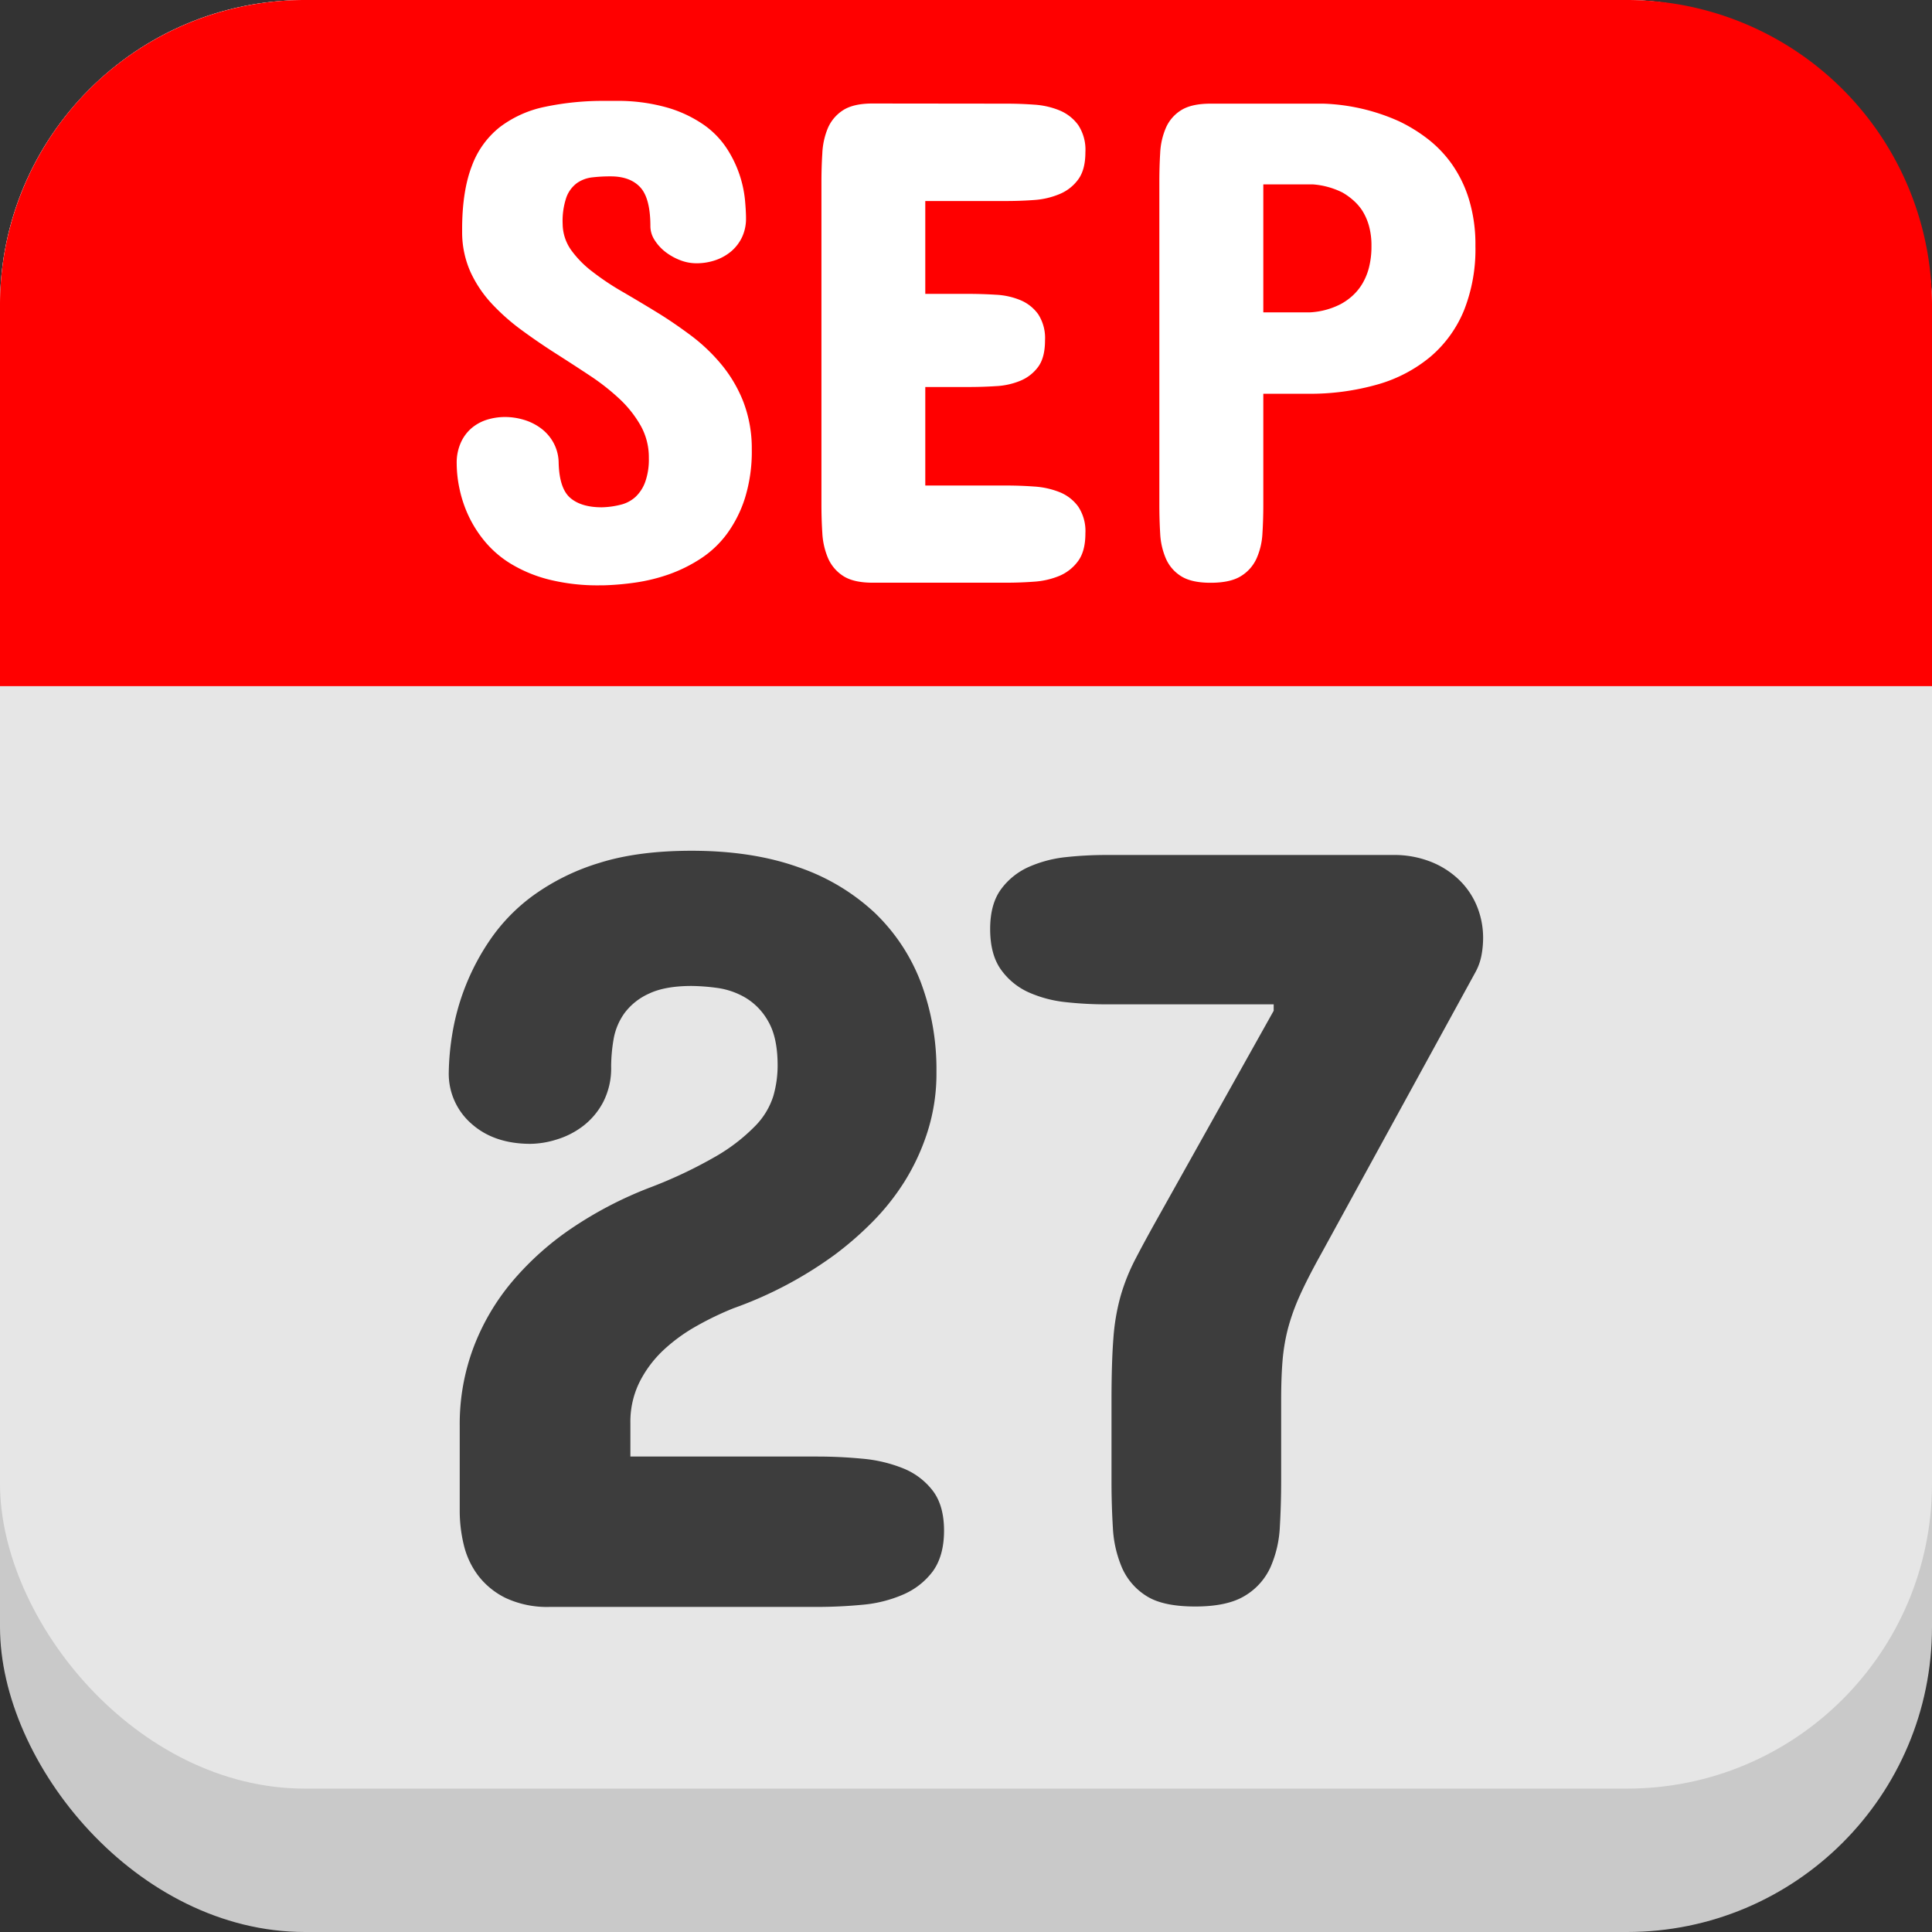
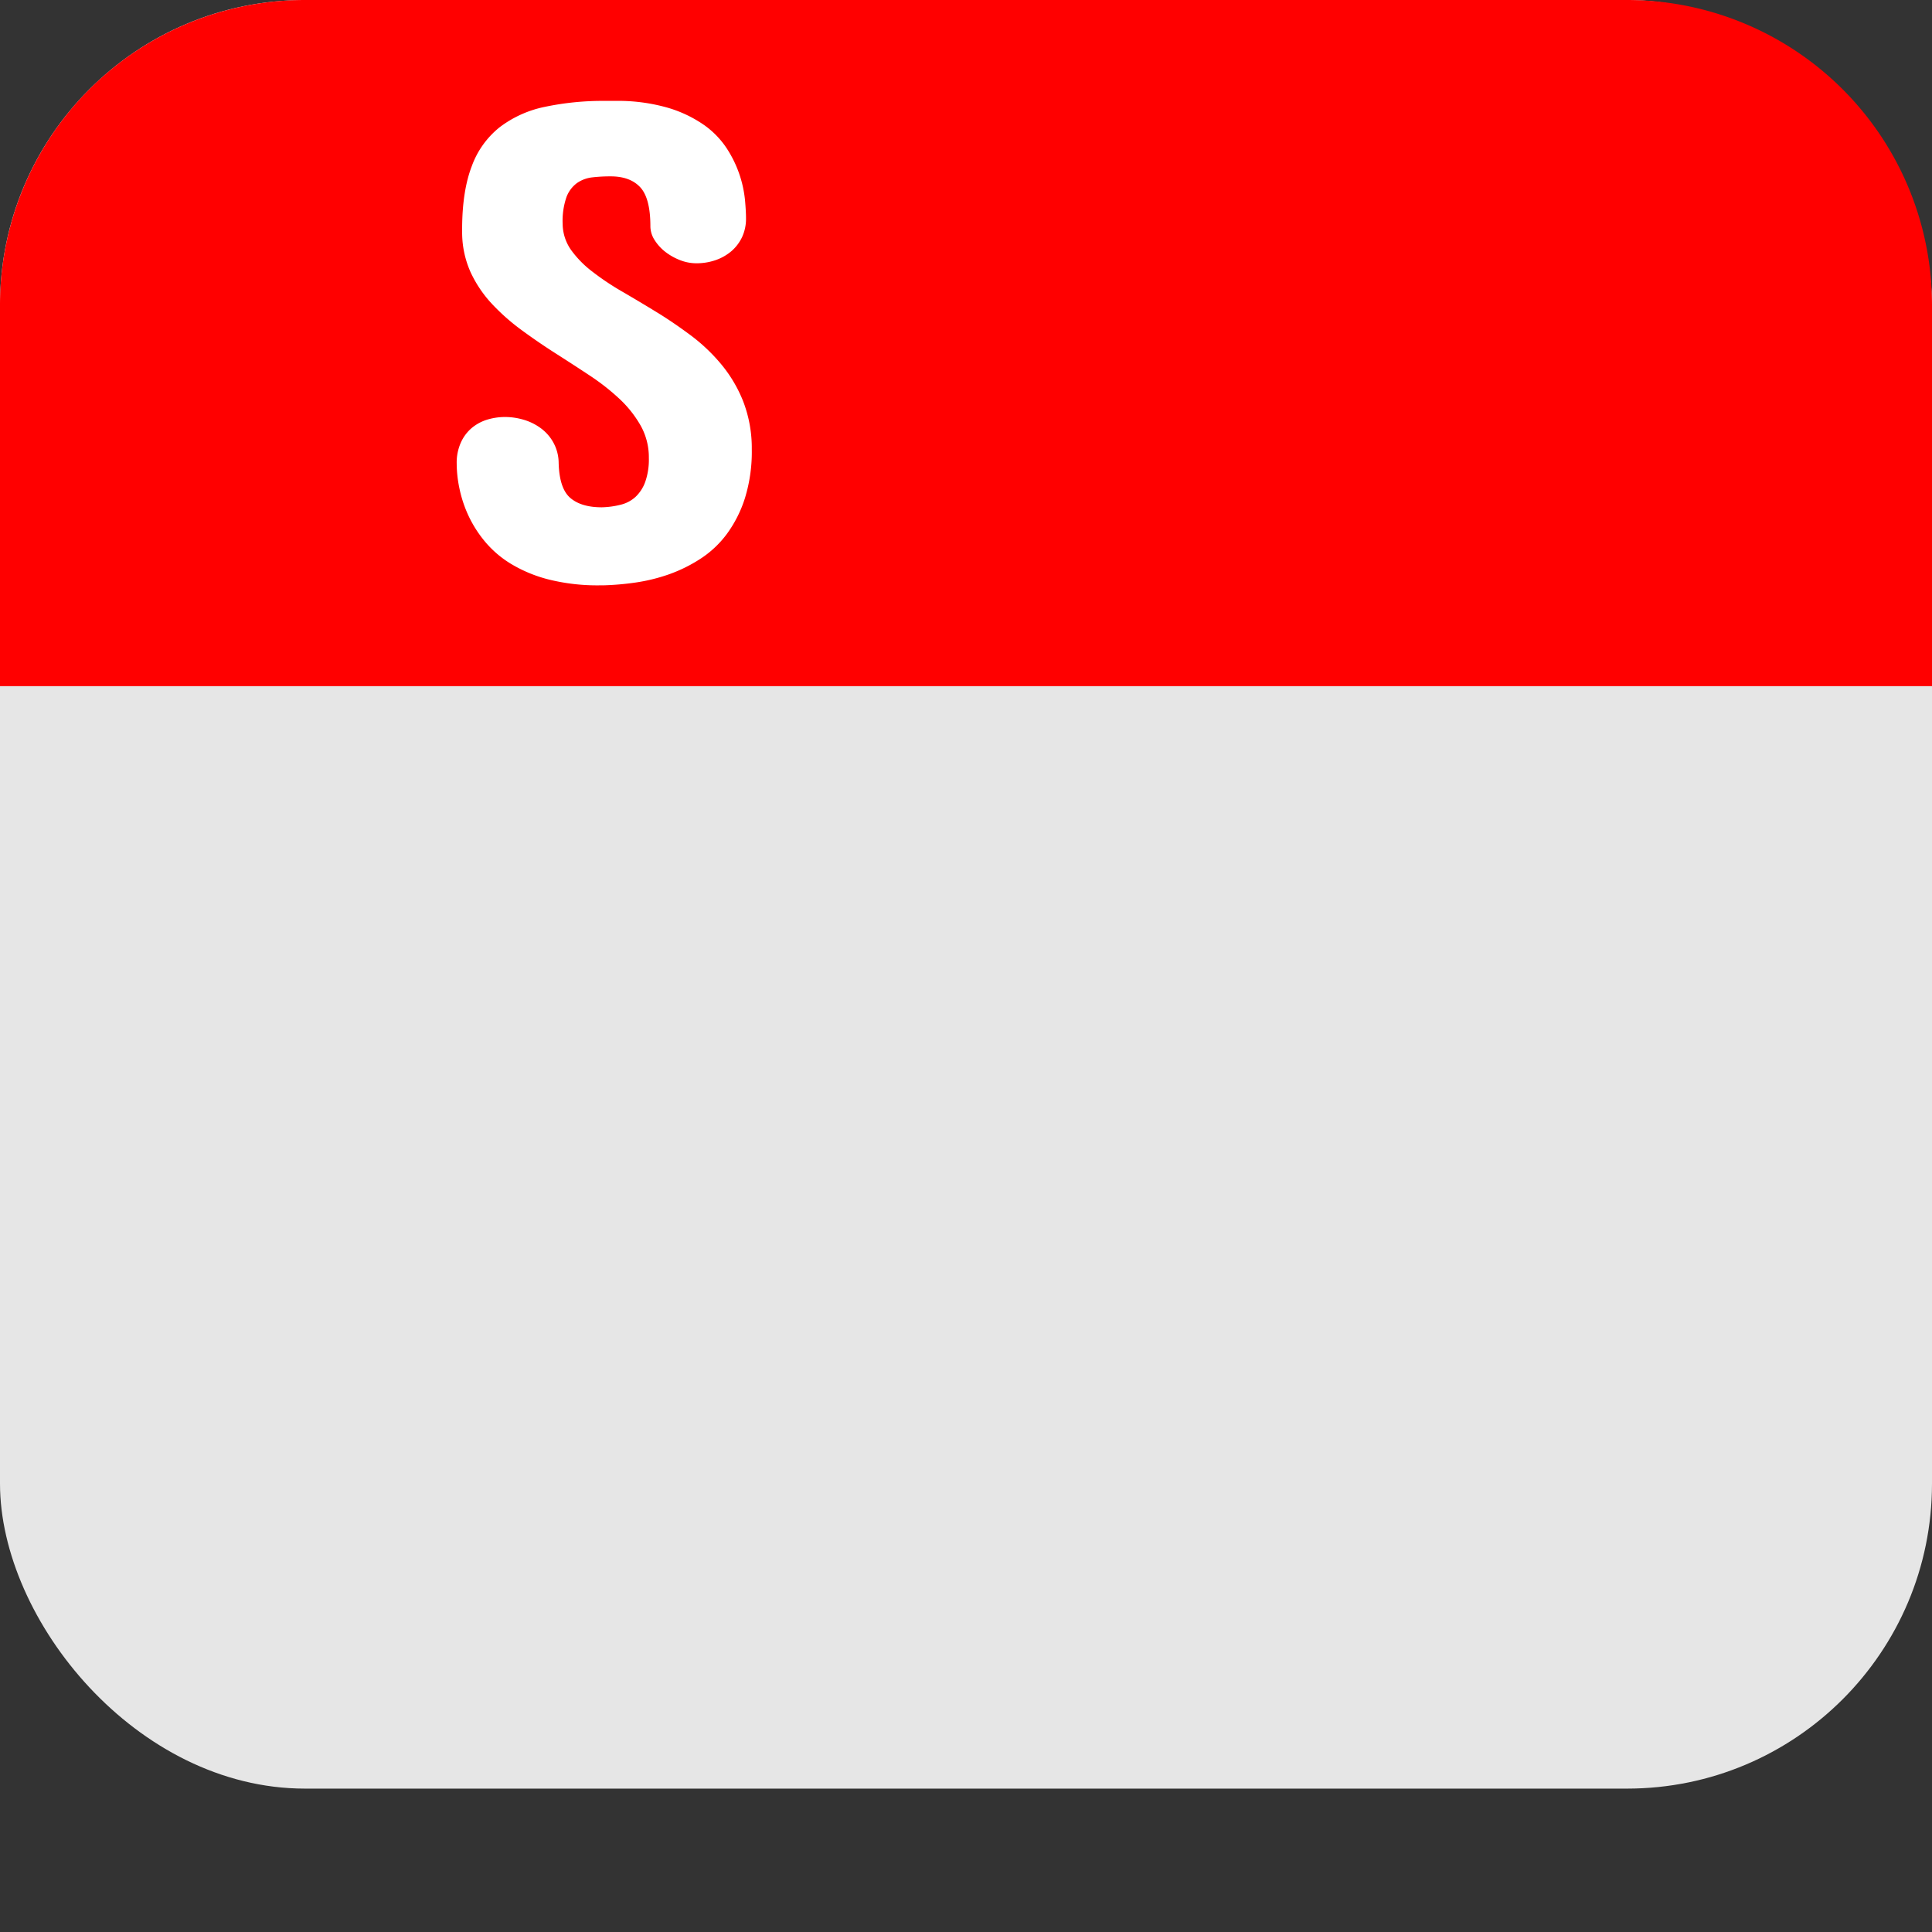
<svg xmlns="http://www.w3.org/2000/svg" viewBox="0 0 512 512">
  <rect x="0" y="0" width="512" height="512" fill="#333333" stroke="none" />
  <g id="Layer_2" data-name="Layer 2">
    <g id="calendar_copy_2" data-name="calendar copy 2">
      <g id="_27" data-name="27">
-         <rect fill="#c9c9c9" height="512" rx="80.82" width="512" />
        <rect fill="#e6e6e6" height="474" rx="80.82" width="512" />
        <path d="m512 80.83v101h-512v-101a80.82 80.82 0 0 1 80.82-80.83h350.36a80.82 80.82 0 0 1 80.82 80.83z" fill="#f00" />
-         <path d="m183.28 225.46q16.08 0 28.25 4.34a56.17 56.17 0 0 1 20.28 12.09 50.41 50.41 0 0 1 12.24 18.5 65.67 65.67 0 0 1 4.12 23.7 50.85 50.85 0 0 1 -2.35 15.79 58.36 58.36 0 0 1 -6.11 13.24 62.54 62.54 0 0 1 -8.61 10.81 88.26 88.26 0 0 1 -9.82 8.54 105 105 0 0 1 -26.9 14.23 82.08 82.08 0 0 0 -9.89 4.77 45.12 45.12 0 0 0 -8.75 6.4 30.32 30.32 0 0 0 -6.26 8.4 23.65 23.65 0 0 0 -2.42 10.89v8.84h49.52q6 0 11.95.57a37.64 37.64 0 0 1 10.82 2.56 18.59 18.59 0 0 1 7.83 5.91q3 3.92 3 10.6t-3 10.81a19.37 19.37 0 0 1 -7.83 6.12 34.66 34.66 0 0 1 -10.82 2.71q-6 .57-11.95.57h-70.87a25.93 25.93 0 0 1 -11.71-2.37 20.57 20.57 0 0 1 -7.33-6 21.93 21.93 0 0 1 -3.77-8.11 38.36 38.36 0 0 1 -1.07-8.89v-22.75a57.73 57.73 0 0 1 3.63-20.57 60.21 60.21 0 0 1 10.25-17.5 77.37 77.37 0 0 1 15.79-14.16 102.69 102.69 0 0 1 20.43-10.67 120.48 120.48 0 0 0 17.93-8.47 48.15 48.15 0 0 0 10.31-8 19.81 19.81 0 0 0 4.77-7.9 29.31 29.31 0 0 0 1.14-8.11q0-7.39-2.49-11.67a16.74 16.74 0 0 0 -6.12-6.33 20.22 20.22 0 0 0 -7.54-2.56 54.37 54.37 0 0 0 -6.62-.5q-7.11 0-11.38 2.06a16.45 16.45 0 0 0 -6.48 5.2 16.72 16.72 0 0 0 -2.85 6.9 43.69 43.69 0 0 0 -.64 7.19 19.56 19.56 0 0 1 -2.13 9.46 19.34 19.34 0 0 1 -5.34 6.33 21.93 21.93 0 0 1 -7 3.56 24 24 0 0 1 -6.9 1.14q-9.68 0-15.66-5.34a17.57 17.57 0 0 1 -6-13.73 68.4 68.4 0 0 1 .85-9.54 61.88 61.88 0 0 1 10.11-25.47 48.34 48.34 0 0 1 11.52-11.81 59.22 59.22 0 0 1 17.36-8.54q10.23-3.24 24.51-3.24z" fill="#3d3d3d" />
-         <path d="m337.54 267.86v-1.7h-44.68a97.28 97.28 0 0 1 -10.32-.57 32.47 32.47 0 0 1 -9.82-2.56 18.13 18.13 0 0 1 -7.4-6q-2.91-4-2.92-10.82 0-6.67 2.92-10.6a18.35 18.35 0 0 1 7.4-5.9 32.78 32.78 0 0 1 9.82-2.57 99.92 99.92 0 0 1 10.32-.56h76.27a26.36 26.36 0 0 1 10.18 1.85 22.75 22.75 0 0 1 7.54 4.91 20.48 20.48 0 0 1 4.63 7 22.09 22.09 0 0 1 1.56 8.11 25 25 0 0 1 -.43 4.7 15.1 15.1 0 0 1 -1.56 4.41l-41 74.85q-3.56 6.4-5.62 11a56.77 56.77 0 0 0 -3.13 8.75 50.75 50.75 0 0 0 -1.42 8.54c-.24 2.94-.36 6.41-.36 10.39v21.35q0 6.25-.35 12.23a30 30 0 0 1 -2.49 10.68 17 17 0 0 1 -6.76 7.54q-4.64 2.85-13.16 2.85t-12.87-2.74a16.76 16.76 0 0 1 -6.55-7.54 30.9 30.9 0 0 1 -2.42-10.68q-.36-6-.36-12.23v-21.37q0-10.1.5-16.51a56.3 56.3 0 0 1 1.94-11.31 53.13 53.13 0 0 1 3.85-9.61q2.42-4.69 6.26-11.52z" fill="#3d3d3d" />
        <g fill="#fff">
          <path d="m149.11 59.38a12.16 12.16 0 0 0 2.22 6.85 27.15 27.15 0 0 0 5.67 5.77 70.43 70.43 0 0 0 7.93 5.3q4.44 2.58 9.11 5.44c3.12 1.9 6.15 4 9.12 6.21a47.55 47.55 0 0 1 8 7.62 36.3 36.3 0 0 1 5.72 9.61 34.43 34.43 0 0 1 2.35 12.15v.67a41.71 41.71 0 0 1 -1.81 13 32.72 32.72 0 0 1 -4.81 9.52 27 27 0 0 1 -7 6.57 39.55 39.55 0 0 1 -8.38 4.13 47 47 0 0 1 -8.89 2.17 73.08 73.08 0 0 1 -8.48.73h-.9a53.26 53.26 0 0 1 -13.51-1.54 36.91 36.91 0 0 1 -10-4.13 27.63 27.63 0 0 1 -6.94-5.94 31.59 31.59 0 0 1 -4.4-6.93 33 33 0 0 1 -2.35-7.12 32.59 32.59 0 0 1 -.73-6.62 13 13 0 0 1 1.09-5.53 10.94 10.94 0 0 1 2.85-3.85 11.73 11.73 0 0 1 4.08-2.23 16.27 16.27 0 0 1 4.85-.72 17.38 17.38 0 0 1 4.85.72 14.46 14.46 0 0 1 4.54 2.23 11.83 11.83 0 0 1 3.35 3.8 11.41 11.41 0 0 1 1.41 5.4q.18 6.8 3.08 9.29c1.93 1.66 4.72 2.49 8.34 2.49a22.39 22.39 0 0 0 5-.68 9 9 0 0 0 3.95-2.08 10.22 10.22 0 0 0 2.58-4 17.71 17.71 0 0 0 .95-6.3 17.16 17.16 0 0 0 -2.13-8.52 30 30 0 0 0 -5.57-7.08 59.5 59.5 0 0 0 -7.89-6.21q-4.44-2.94-9.07-5.89t-9-6.16a56 56 0 0 1 -7.93-7 32 32 0 0 1 -5.67-8.43 25.86 25.86 0 0 1 -2.22-10.52v-1.46q.09-9.7 2.58-16.14a23.42 23.42 0 0 1 7.35-10.24 29.46 29.46 0 0 1 11.92-5.4 74.43 74.43 0 0 1 16.23-1.59h2.36a47.81 47.81 0 0 1 14.09 1.82 33.14 33.14 0 0 1 9.66 4.62 23.16 23.16 0 0 1 6.07 6.35 30.55 30.55 0 0 1 4.7 13.47q.27 3 .27 4.8a11.53 11.53 0 0 1 -1 4.94 11.29 11.29 0 0 1 -2.81 3.77 13 13 0 0 1 -4.17 2.4 15.43 15.43 0 0 1 -5.21.86 11.83 11.83 0 0 1 -4.36-.86 15.5 15.5 0 0 1 -3.9-2.22 12.24 12.24 0 0 1 -2.81-3.13 6.8 6.8 0 0 1 -1.08-3.58q0-7.44-2.68-10.34c-1.78-1.93-4.4-2.9-7.84-2.9a41 41 0 0 0 -4.84.26 8.82 8.82 0 0 0 -4.08 1.5 8.18 8.18 0 0 0 -2.81 3.76 19.38 19.38 0 0 0 -1 7.12z" />
-           <path d="m266.79 27.47c2.42 0 4.86.09 7.34.27a21.1 21.1 0 0 1 6.71 1.54 11.56 11.56 0 0 1 4.9 3.86 11.92 11.92 0 0 1 1.9 7.2q0 4.63-1.9 7.21a11.56 11.56 0 0 1 -4.9 3.86 21.1 21.1 0 0 1 -6.71 1.59c-2.48.18-4.92.27-7.34.27h-21.58v24.61h11.42c2.42 0 4.86.08 7.3.23a19.4 19.4 0 0 1 6.53 1.45 11 11 0 0 1 4.67 3.71 11.63 11.63 0 0 1 1.81 6.94q0 4.53-1.81 7a11.12 11.12 0 0 1 -4.67 3.67 19.4 19.4 0 0 1 -6.53 1.45c-2.44.16-4.88.23-7.3.23h-11.42v26.11h21.58c2.42 0 4.86.09 7.34.27a21.94 21.94 0 0 1 6.71 1.5 11.3 11.3 0 0 1 4.9 3.81 11.76 11.76 0 0 1 1.9 7.12q0 4.71-1.95 7.34a11.8 11.8 0 0 1 -4.94 3.9 21.1 21.1 0 0 1 -6.71 1.54c-2.48.18-4.89.27-7.25.27h-35.54q-5.08 0-7.84-1.81a10.65 10.65 0 0 1 -4-4.76 19.72 19.72 0 0 1 -1.49-6.67c-.16-2.47-.23-5-.23-7.61v-85.25c0-2.6.07-5.13.23-7.61a19.72 19.72 0 0 1 1.45-6.71 10.65 10.65 0 0 1 4-4.76c1.84-1.2 4.45-1.81 7.84-1.81z" />
-           <path d="m334.79 104.35v29.38q0 3.9-.23 7.62a18.55 18.55 0 0 1 -1.56 6.65 10.58 10.58 0 0 1 -4.13 4.67q-2.81 1.77-8.06 1.77c-3.39 0-6-.59-7.85-1.77a10.35 10.35 0 0 1 -4-4.67 19.21 19.21 0 0 1 -1.5-6.61q-.22-3.72-.22-7.62v-85.63q0-3.9.22-7.61a19.21 19.21 0 0 1 1.5-6.62 10.35 10.35 0 0 1 4-4.67c1.85-1.18 4.46-1.77 7.85-1.77h29.91a53.08 53.08 0 0 1 20.13 4.71 42 42 0 0 1 7.39 4.54 31.42 31.42 0 0 1 6.44 6.66 32.93 32.93 0 0 1 4.58 9.34 41 41 0 0 1 1.74 12.47 43.91 43.91 0 0 1 -3 17 32.14 32.14 0 0 1 -8.79 12.24 38.12 38.12 0 0 1 -14.05 7.43 65.18 65.18 0 0 1 -18.73 2.49zm12.33-21.57a20.06 20.06 0 0 0 8.16-2.18 15.73 15.73 0 0 0 3-2.09 14.09 14.09 0 0 0 2.63-3.12 16.24 16.24 0 0 0 1.86-4.4 22.63 22.63 0 0 0 .68-5.8 19.33 19.33 0 0 0 -.68-5.4 15.27 15.27 0 0 0 -1.77-4 13.45 13.45 0 0 0 -2.46-2.79 16.83 16.83 0 0 0 -2.81-2 21 21 0 0 0 -7.73-2.13h-13.21v33.91z" />
        </g>
      </g>
    </g>
  </g>
</svg>